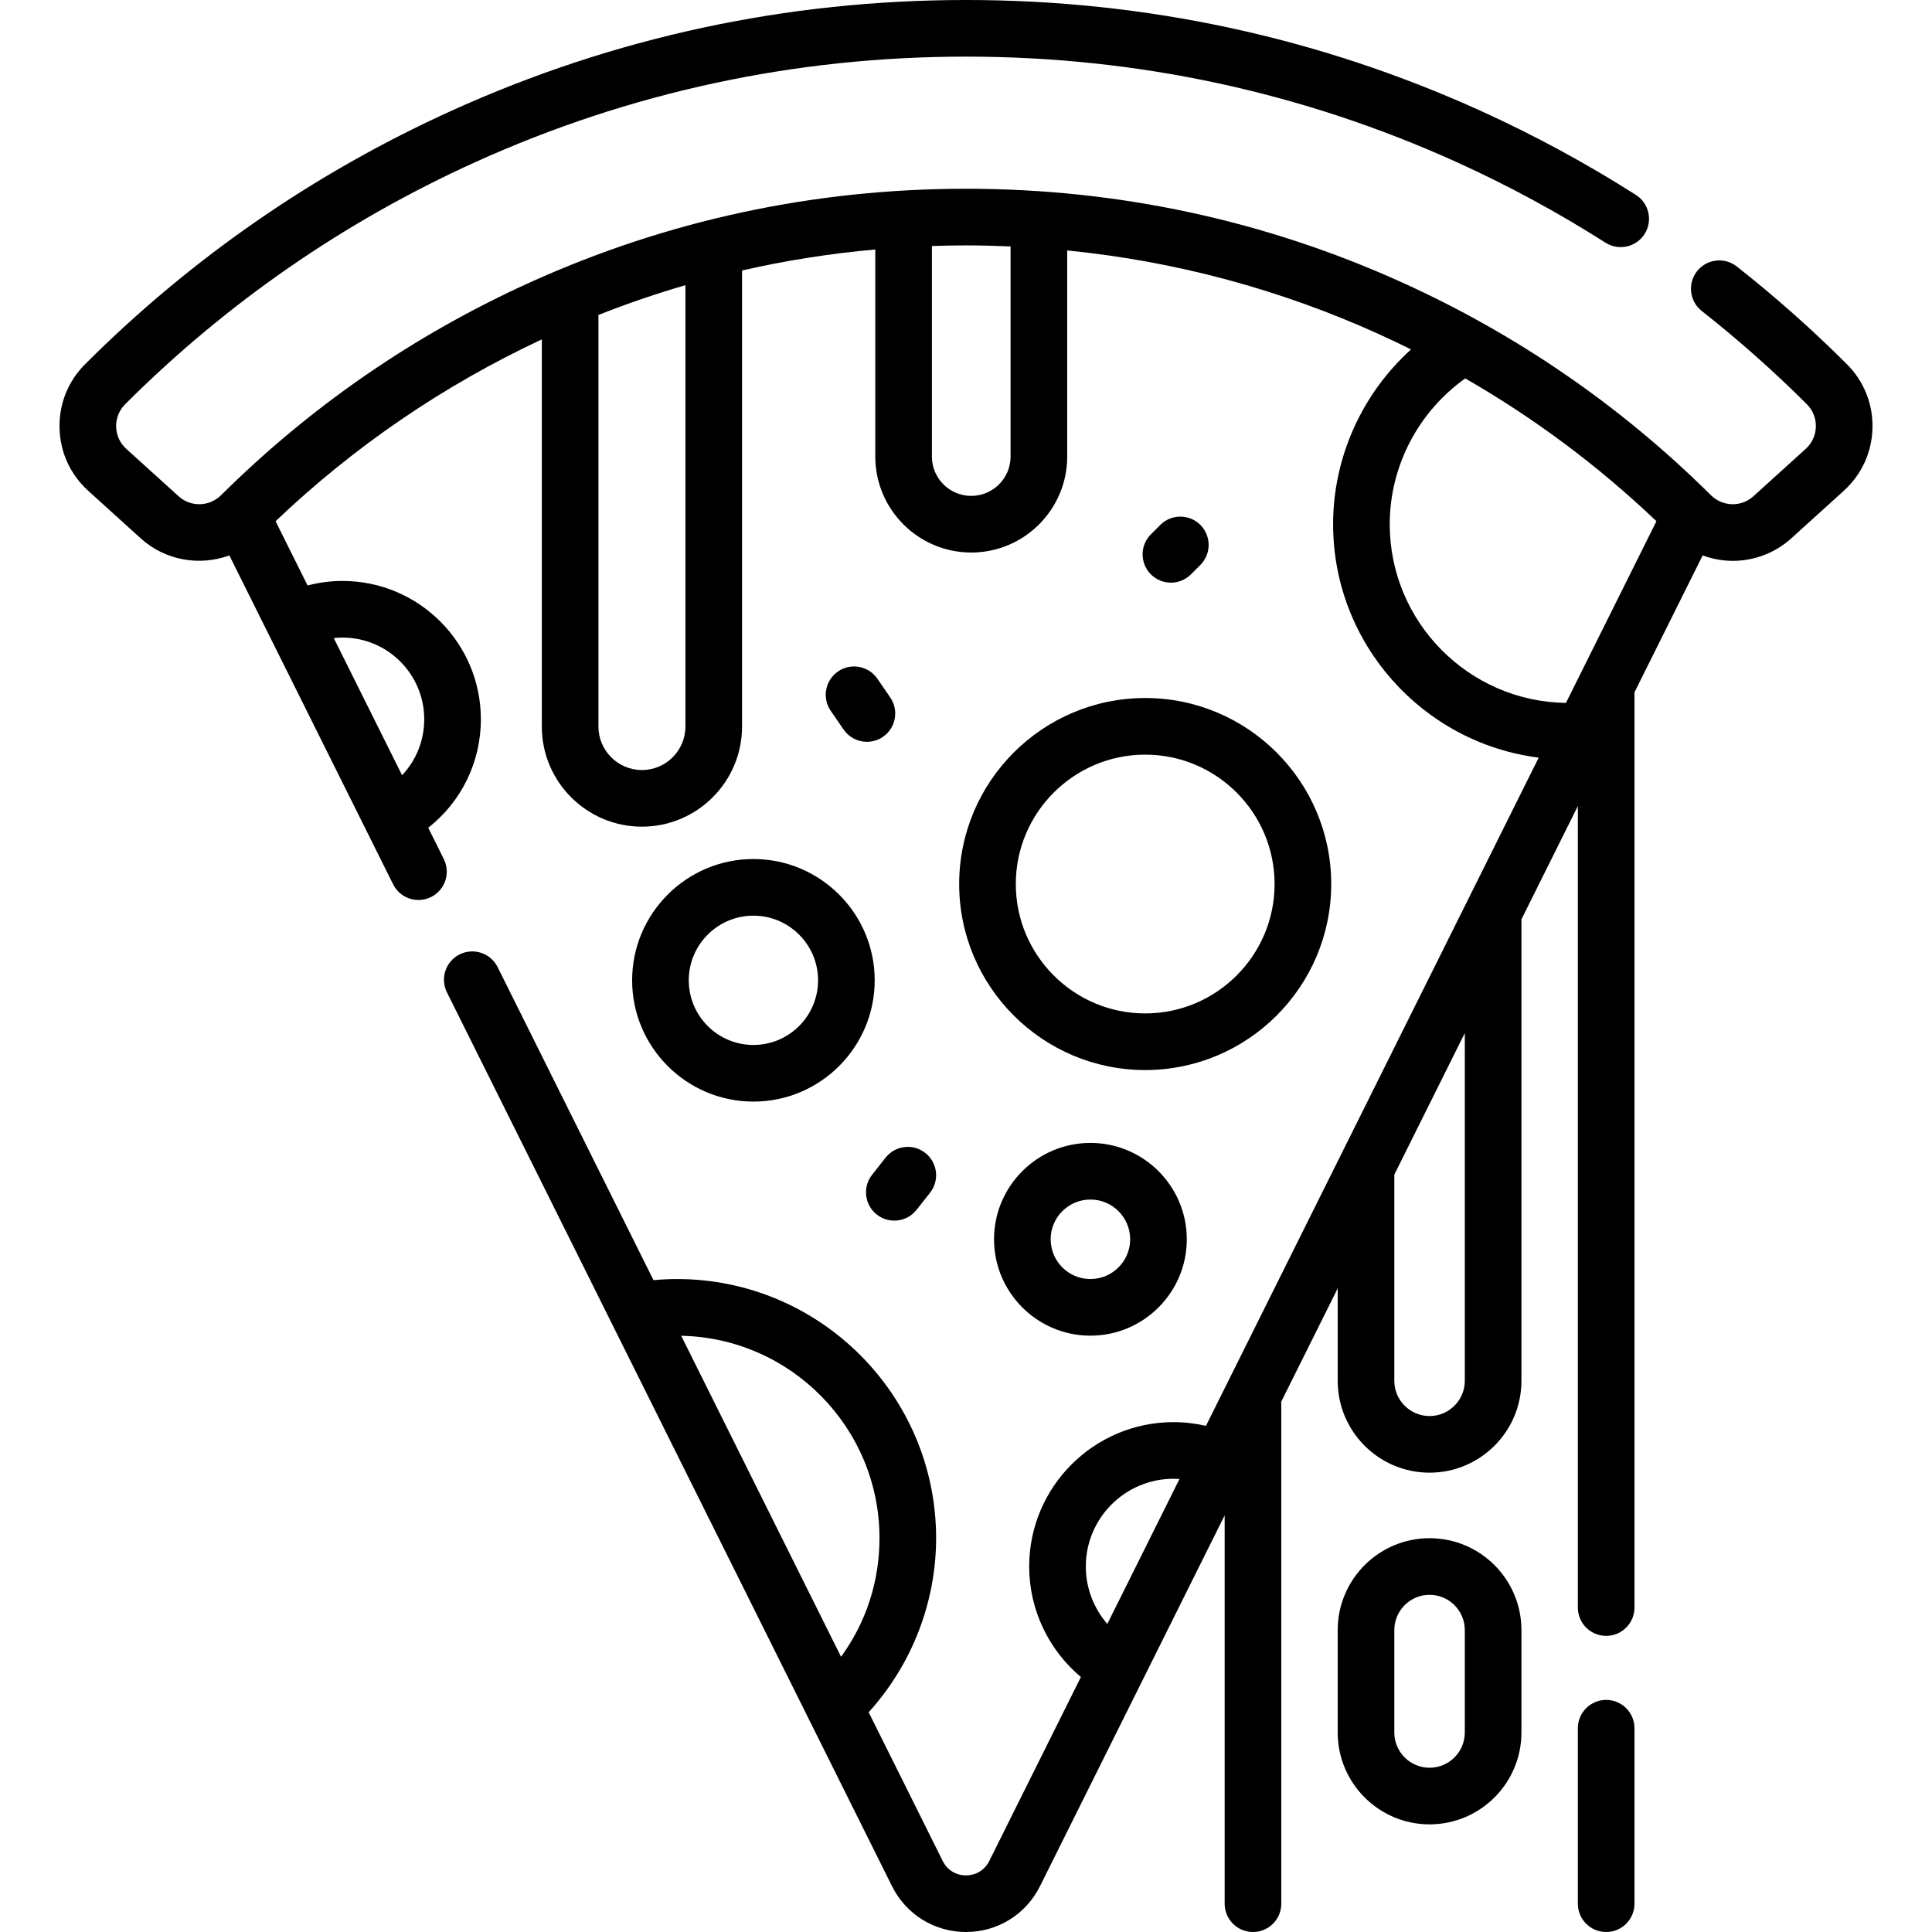
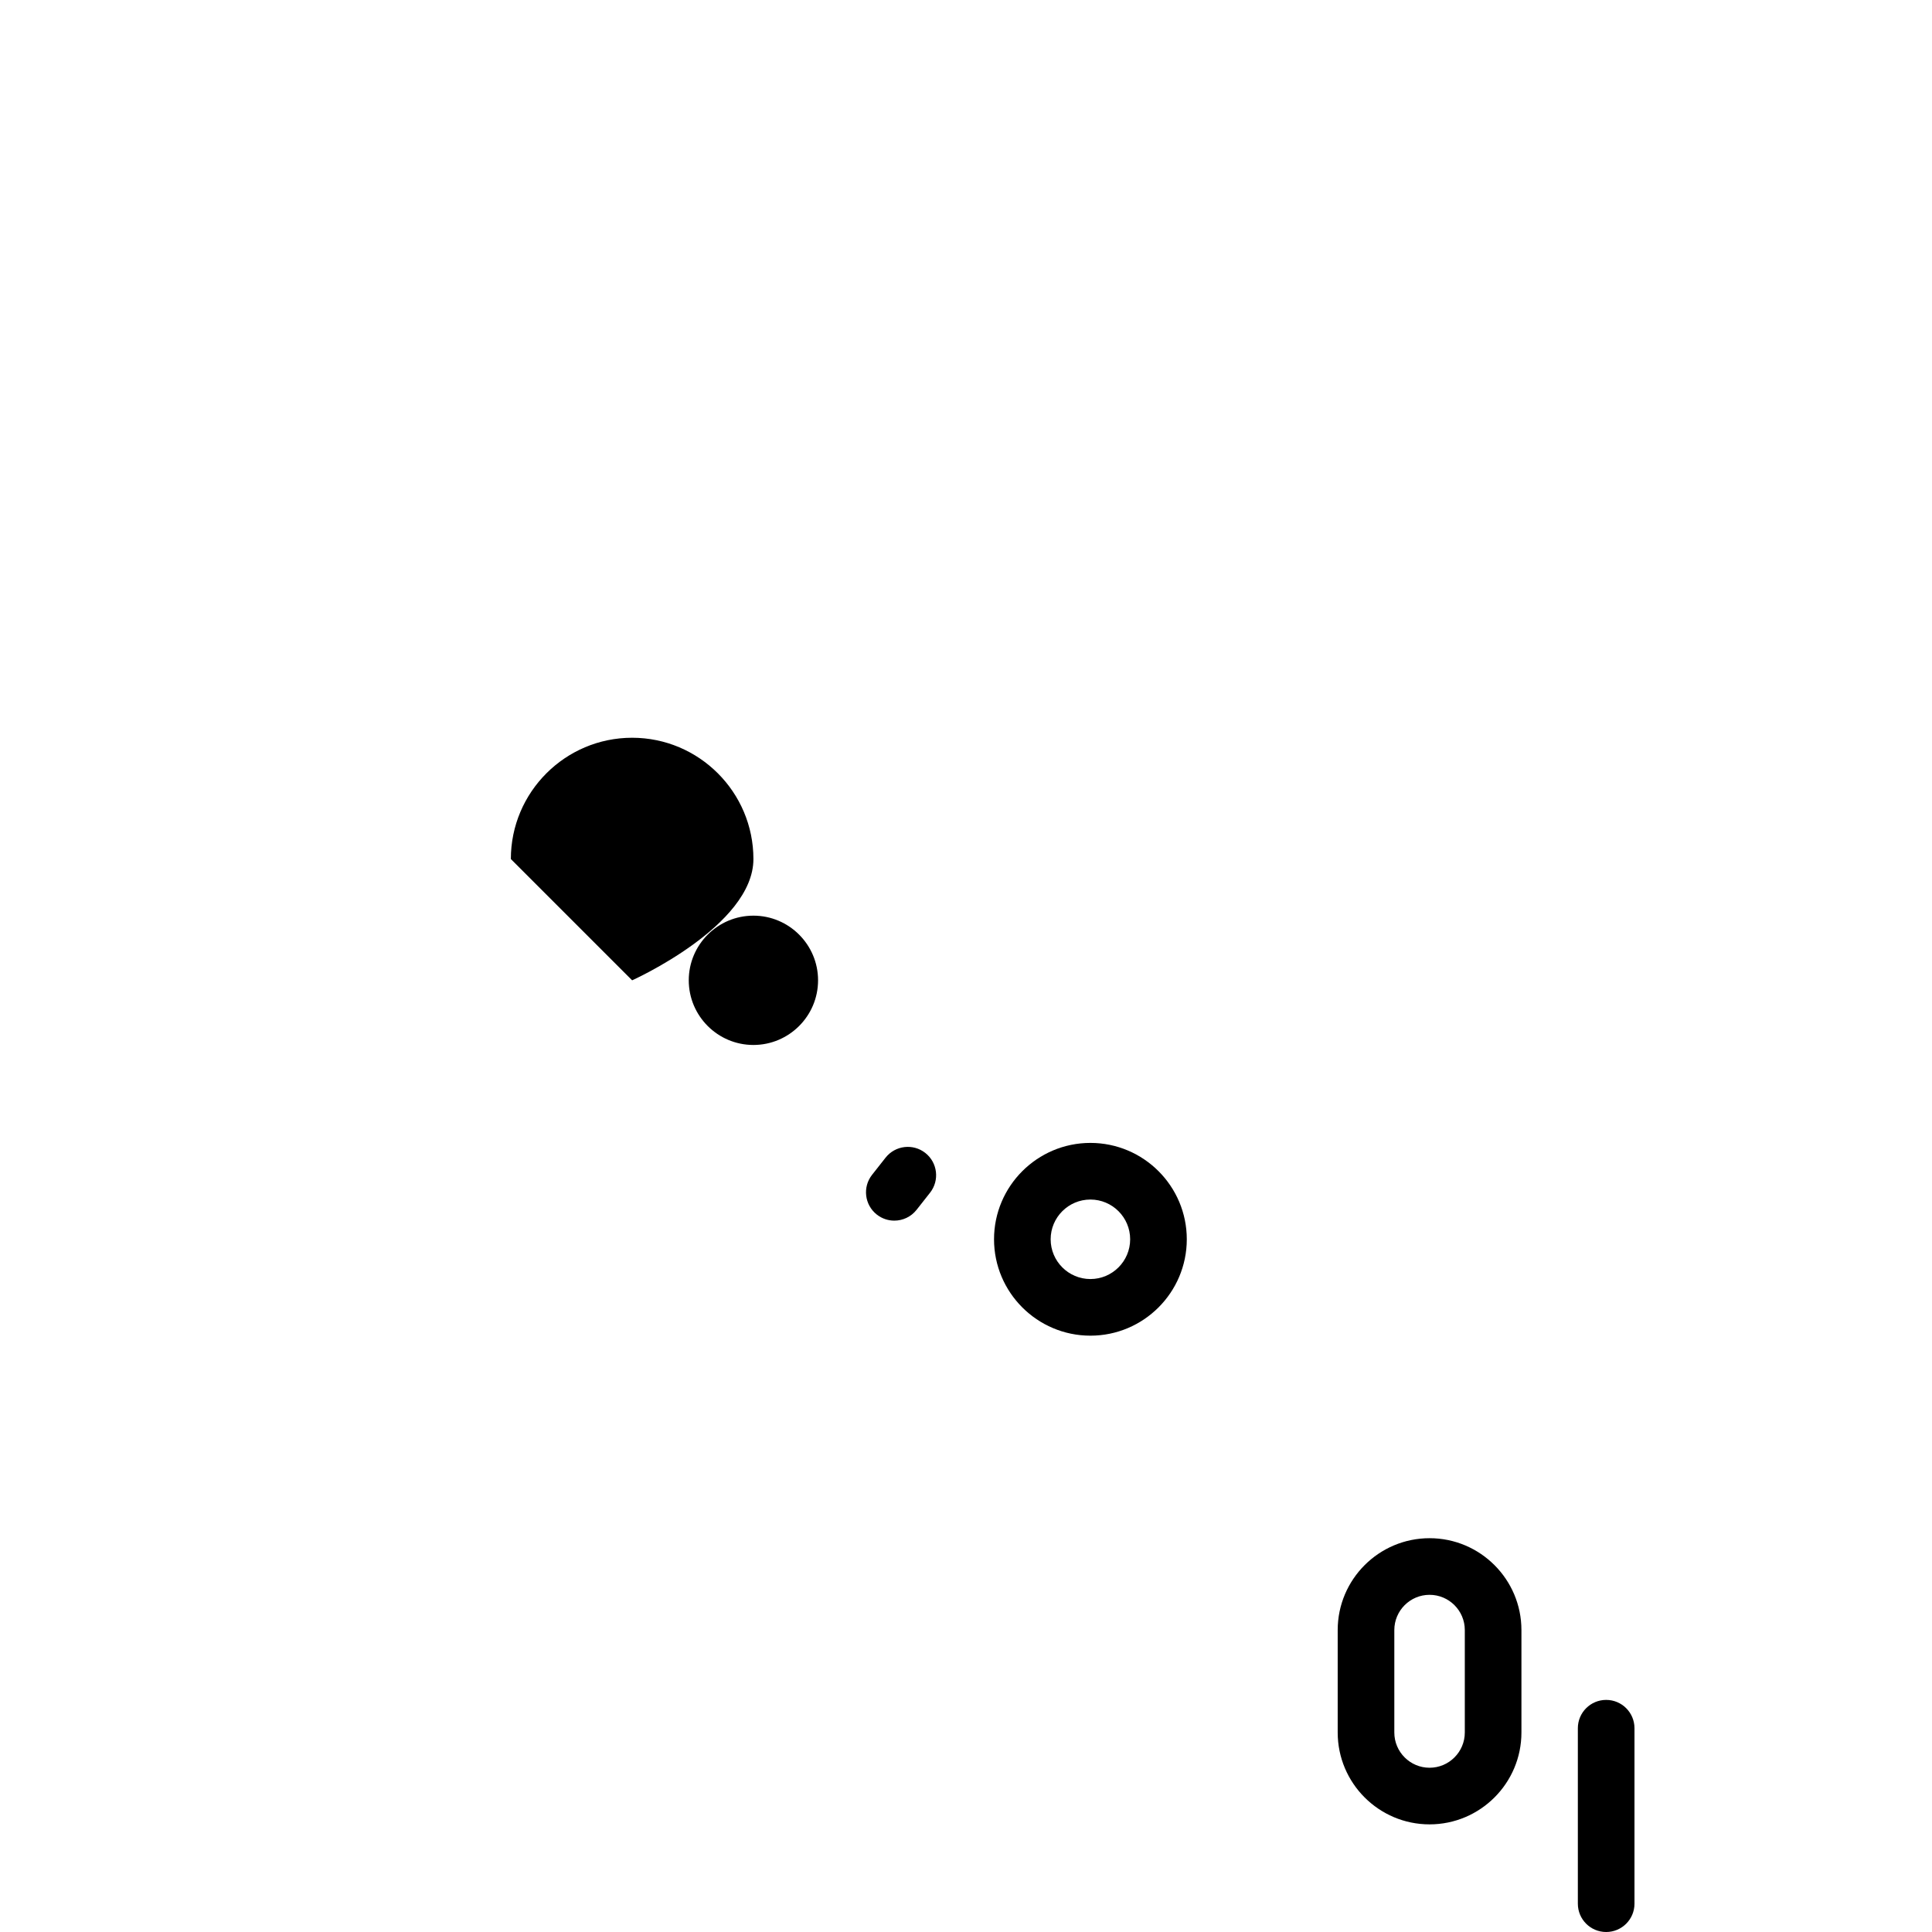
<svg xmlns="http://www.w3.org/2000/svg" id="Capa_1" enable-background="new 0 0 511.752 511.752" height="512" viewBox="0 0 511.752 511.752" width="512">
  <g>
-     <path d="m489.198 96.459c-9.137-9.128-18.945-17.832-29.154-25.872-3.253-2.563-7.97-2.002-10.532 1.252-2.563 3.255-2.002 7.97 1.252 10.533 9.747 7.676 19.111 15.985 27.833 24.698 1.597 1.595 2.445 3.716 2.39 5.973-.055 2.255-1.005 4.33-2.676 5.843l-13.88 12.576c-3.208 2.905-8.143 2.778-11.234-.29-.02-.02-.041-.039-.061-.059-.02-.019-.04-.039-.06-.058-23.708-23.495-51.163-42.403-81.605-56.198-36.401-16.494-75.292-24.857-115.595-24.857s-79.194 8.363-115.595 24.857c-30.494 13.817-57.991 32.765-81.726 56.314-3.093 3.069-8.027 3.196-11.234.289l-13.881-12.574c-1.67-1.513-2.62-3.588-2.675-5.843-.055-2.257.793-4.378 2.39-5.973 26.858-26.832 58.04-48.396 92.68-64.093 40.968-18.564 84.72-27.977 130.041-27.977s89.073 9.413 130.041 27.978c13.547 6.139 26.786 13.308 39.348 21.307 3.493 2.224 8.129 1.196 10.354-2.298s1.196-8.13-2.298-10.354c-13.157-8.378-27.023-15.887-41.213-22.316-42.926-19.454-88.761-29.317-136.232-29.317s-93.306 9.863-136.232 29.315c-36.287 16.442-68.953 39.033-97.09 67.144-4.531 4.526-6.94 10.547-6.784 16.95.157 6.402 2.856 12.296 7.6 16.594l13.88 12.574c6.565 5.948 15.654 7.417 23.501 4.544l43.377 87.111c1.312 2.635 3.964 4.159 6.72 4.159 1.123 0 2.264-.254 3.337-.788 3.708-1.847 5.217-6.35 3.371-10.057l-4.127-8.288c8.734-6.856 13.945-17.316 13.945-28.74 0-20.2-16.435-36.635-36.635-36.635-3.17 0-6.266.411-9.268 1.197l-8.475-17.02c20.779-19.802 44.471-35.974 70.521-48.162v102.551c0 14.622 11.896 26.519 26.519 26.519s26.519-11.896 26.519-26.519v-120.802c11.584-2.645 23.358-4.502 35.291-5.564v54.852c0 14.016 11.403 25.418 25.418 25.418s25.418-11.402 25.418-25.418v-54.597c28.608 2.847 56.295 10.263 82.599 22.181 2.855 1.294 5.674 2.648 8.472 4.037-12.95 11.708-20.638 28.535-20.638 46.297 0 31.706 23.792 57.939 54.456 61.835l-88.135 176.992c-2.799-.645-5.666-.982-8.584-.982-21.086 0-38.242 17.155-38.242 38.242 0 11.407 5.126 22.08 13.696 29.27l-24.261 48.721c-1.191 2.392-3.498 3.82-6.17 3.82s-4.979-1.429-6.17-3.82l-19.614-39.389c11.405-12.569 17.868-29.075 17.868-46.128 0-37.838-30.784-68.621-68.622-68.621-2.062 0-4.147.104-6.238.297l-41.291-82.92c-1.846-3.708-6.347-5.216-10.057-3.371-3.708 1.847-5.217 6.35-3.371 10.057l117.897 236.761c3.727 7.485 11.236 12.135 19.598 12.135s15.871-4.649 19.598-12.135l48.914-98.229v102.864c0 4.143 3.358 7.5 7.5 7.5s7.5-3.357 7.5-7.5v-132.613c0-.112-.017-.219-.022-.33l14.965-30.053v24.493c0 13.419 10.917 24.336 24.335 24.336s24.335-10.917 24.335-24.336v-122.232l14.943-30.009v212.304c0 4.143 3.358 7.5 7.5 7.5s7.5-3.357 7.5-7.5v-242.427l18.057-36.263c2.573.942 5.274 1.438 7.983 1.438 5.55-.001 11.106-1.985 15.518-5.982l13.88-12.575c4.745-4.298 7.444-10.191 7.601-16.594s-2.253-12.424-6.784-16.95zm-398.46 72.424c11.93 0 21.635 9.705 21.635 21.635 0 5.642-2.15 10.893-5.871 14.832l-18.095-36.34c.769-.082 1.546-.127 2.331-.127zm90.816 23.566c0 6.352-5.167 11.519-11.519 11.519s-11.519-5.167-11.519-11.519v-109.023c7.577-2.995 15.26-5.619 23.038-7.887zm86.127-71.513c0 5.744-4.674 10.418-10.418 10.418s-10.418-4.674-10.418-10.418v-55.769c3.003-.099 6.011-.167 9.031-.167 3.951 0 7.884.106 11.805.275zm-34.721 286.479c0 11.51-3.569 22.369-10.183 31.438l-42.342-85.031c29.061.588 52.525 24.394 52.525 53.593zm135.154-268.561c0-15.357 7.58-29.787 20.005-38.616 18.32 10.531 35.275 23.183 50.638 37.823l-23.968 48.133c-25.798-.369-46.675-21.457-46.675-47.34zm-80.503 276.086c0-12.815 10.426-23.242 23.242-23.242.528 0 1.052.024 1.574.059l-19.119 38.395c-3.613-4.163-5.697-9.54-5.697-15.212zm100.389-49.191c0 5.147-4.188 9.336-9.335 9.336s-9.335-4.188-9.335-9.336v-54.616l18.67-37.493z" />
    <path d="m378.666 407.44c-13.418 0-24.335 10.917-24.335 24.335v27.133c0 13.418 10.917 24.335 24.335 24.335s24.334-10.917 24.334-24.335v-27.133c0-13.418-10.916-24.335-24.334-24.335zm9.334 51.468c0 5.147-4.188 9.335-9.335 9.335s-9.335-4.188-9.335-9.335v-27.133c0-5.147 4.188-9.335 9.335-9.335s9.335 4.188 9.335 9.335z" />
    <path d="m425.444 450.274c-4.142 0-7.5 3.357-7.5 7.5v46.478c0 4.143 3.358 7.5 7.5 7.5s7.5-3.357 7.5-7.5v-46.478c0-4.142-3.358-7.5-7.5-7.5z" />
-     <path d="m254.067 234.164c0 27.17 22.104 49.273 49.273 49.273 27.17 0 49.274-22.104 49.274-49.273s-22.104-49.273-49.274-49.273c-27.169 0-49.273 22.103-49.273 49.273zm49.273-34.273c18.899 0 34.274 15.375 34.274 34.273s-15.375 34.273-34.274 34.273c-18.898 0-34.273-15.375-34.273-34.273s15.375-34.273 34.273-34.273z" />
-     <path d="m167.441 259.668c0 17.714 14.411 32.125 32.125 32.125s32.125-14.411 32.125-32.125-14.411-32.125-32.125-32.125-32.125 14.411-32.125 32.125zm49.249 0c0 9.442-7.682 17.125-17.125 17.125s-17.125-7.683-17.125-17.125 7.682-17.125 17.125-17.125 17.125 7.683 17.125 17.125z" />
+     <path d="m167.441 259.668s32.125-14.411 32.125-32.125-14.411-32.125-32.125-32.125-32.125 14.411-32.125 32.125zm49.249 0c0 9.442-7.682 17.125-17.125 17.125s-17.125-7.683-17.125-17.125 7.682-17.125 17.125-17.125 17.125 7.683 17.125 17.125z" />
    <path d="m263.301 328.265c0 14.077 11.452 25.529 25.529 25.529s25.529-11.452 25.529-25.529c0-14.076-11.452-25.528-25.529-25.528s-25.529 11.451-25.529 25.528zm36.057 0c0 5.806-4.723 10.529-10.529 10.529s-10.529-4.724-10.529-10.529 4.723-10.528 10.529-10.528 10.529 4.722 10.529 10.528z" />
-     <path d="m310.154 154.337c1.919 0 3.839-.732 5.303-2.196l2.495-2.495c2.929-2.93 2.929-7.678 0-10.607-2.929-2.928-7.678-2.928-10.606 0l-2.495 2.495c-2.929 2.93-2.929 7.678 0 10.607 1.464 1.463 3.383 2.196 5.303 2.196z" />
-     <path d="m232.41 179.79c-2.346-3.415-7.014-4.281-10.429-1.937-3.414 2.345-4.281 7.014-1.937 10.429l3.402 4.954c1.454 2.117 3.801 3.255 6.189 3.255 1.463 0 2.942-.428 4.239-1.318 3.414-2.345 4.281-7.014 1.937-10.429z" />
    <path d="m230.996 311.184c-2.563 3.254-2.001 7.97 1.253 10.532 1.375 1.083 3.01 1.607 4.635 1.607 2.22 0 4.417-.98 5.897-2.86l3.572-4.536c2.563-3.254 2.001-7.97-1.253-10.532-3.253-2.563-7.969-2.002-10.532 1.253z" />
  </g>
</svg>